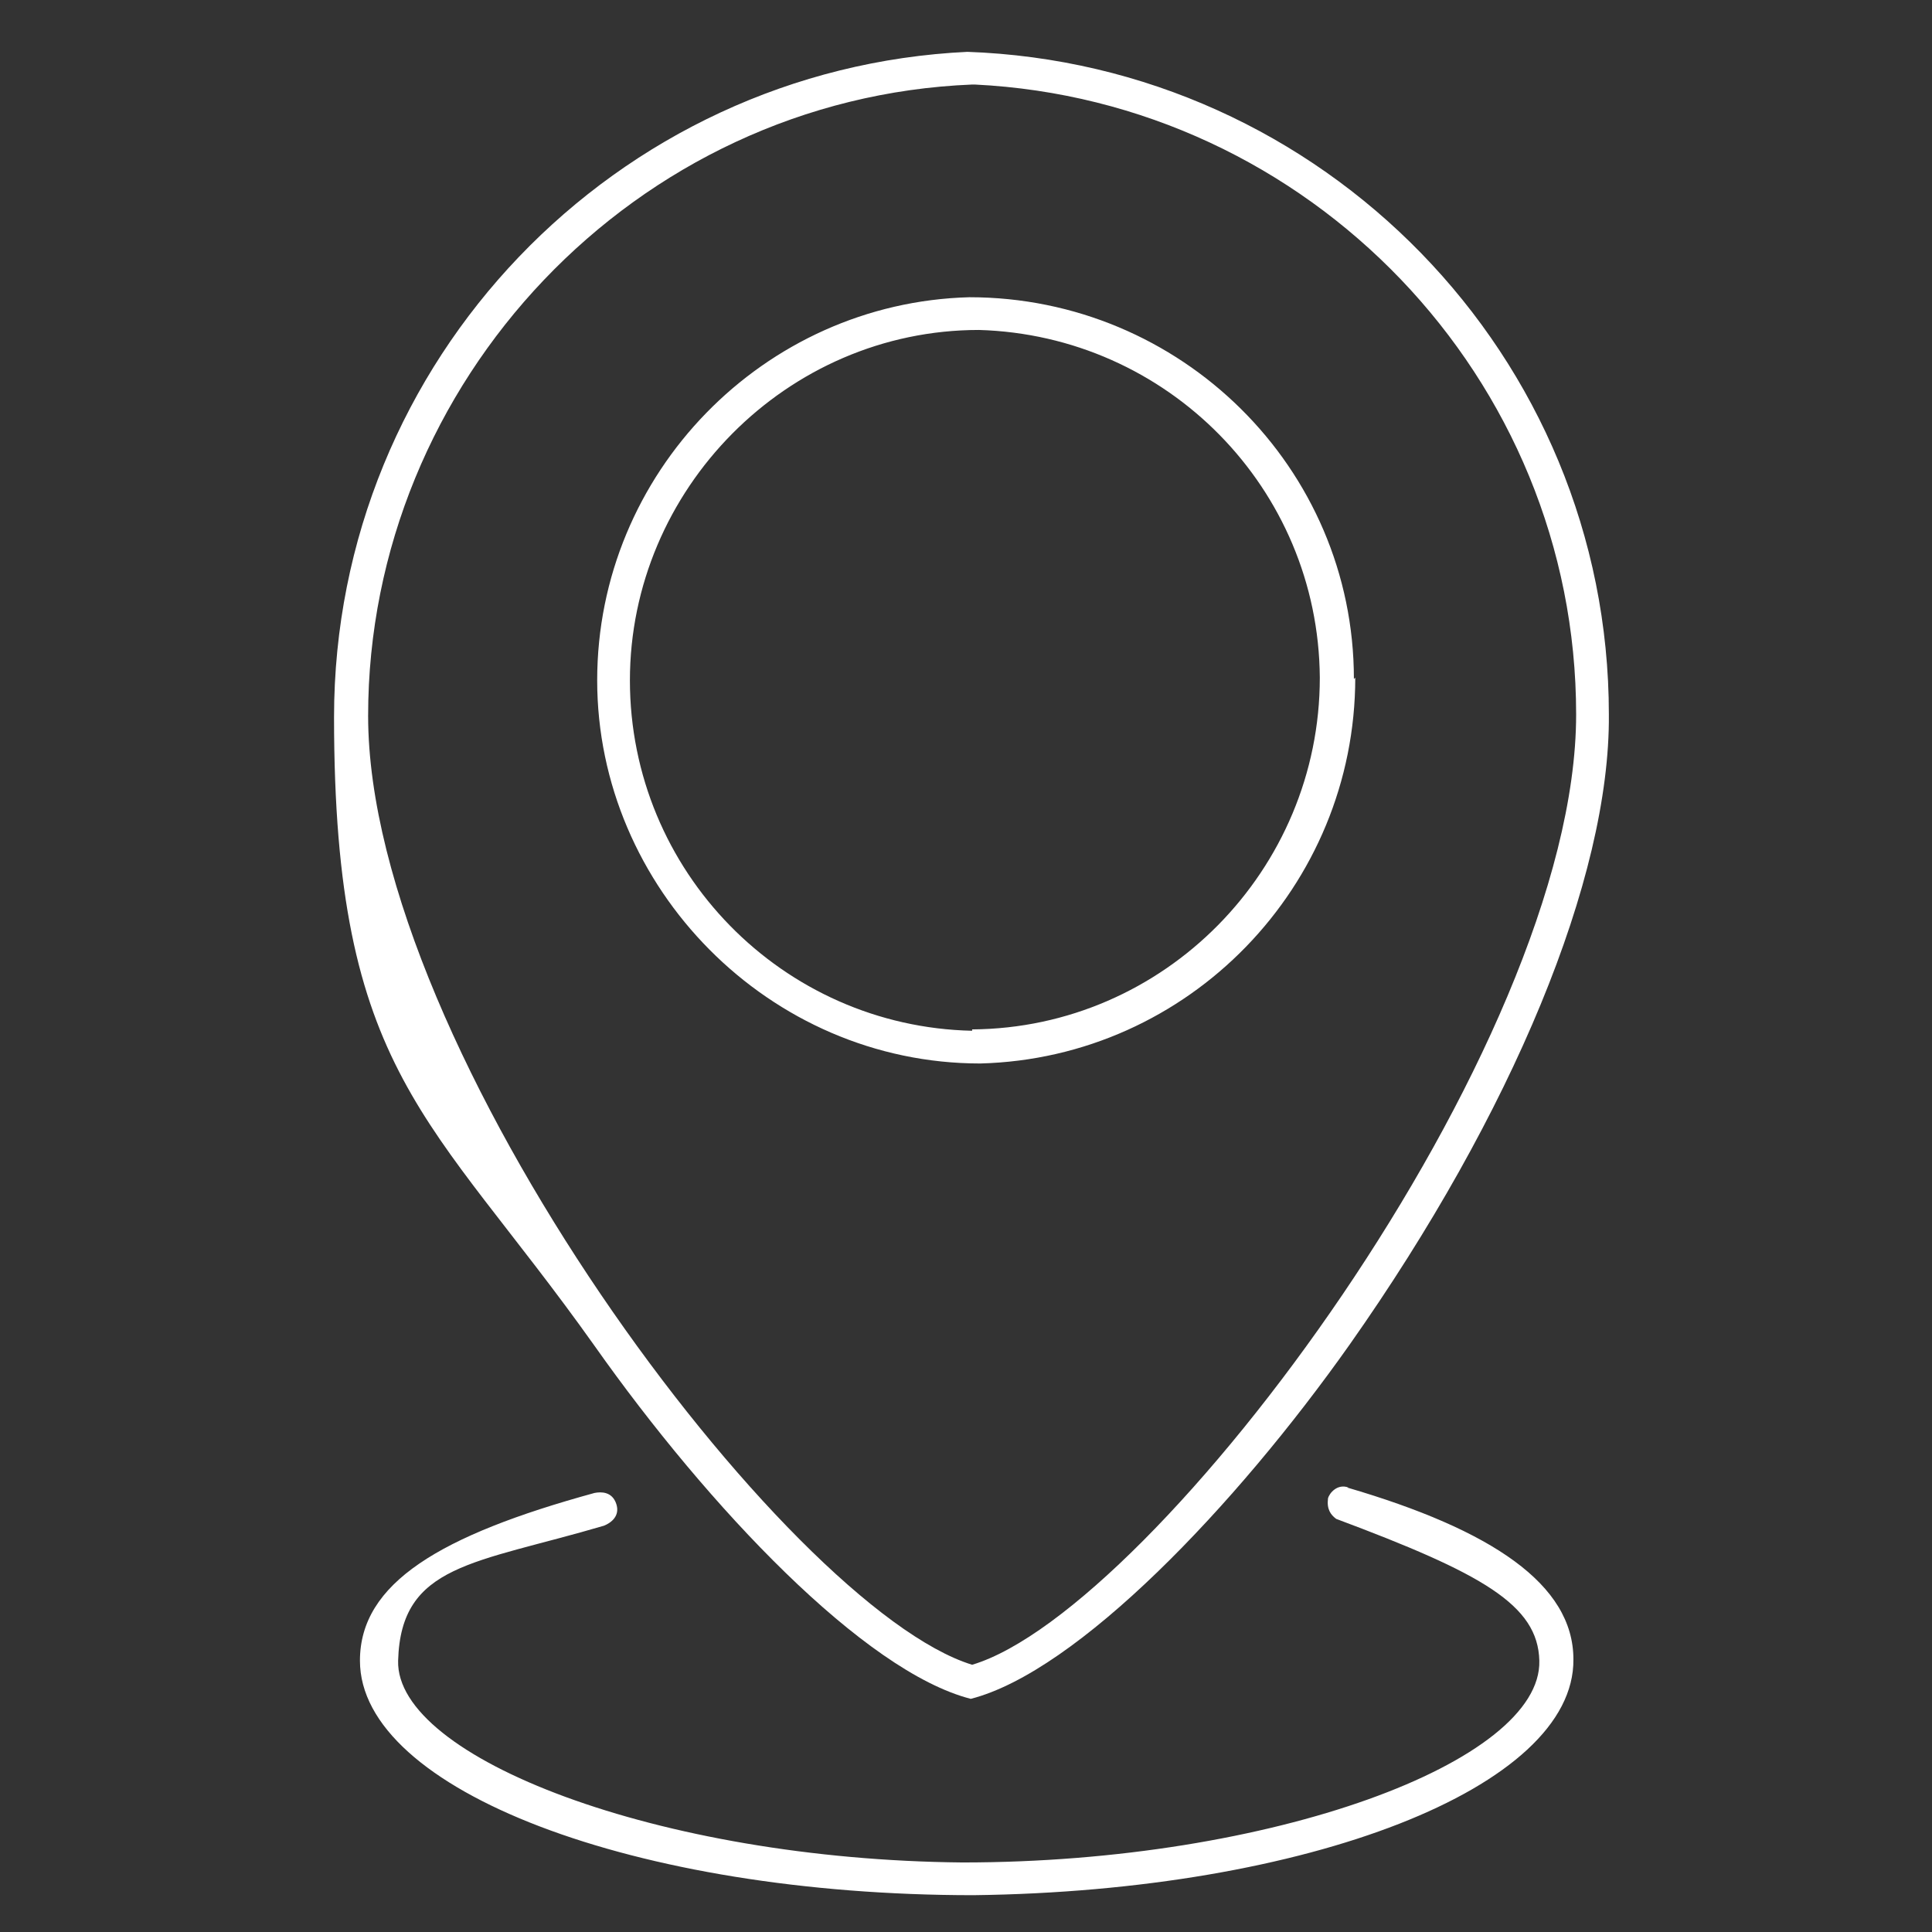
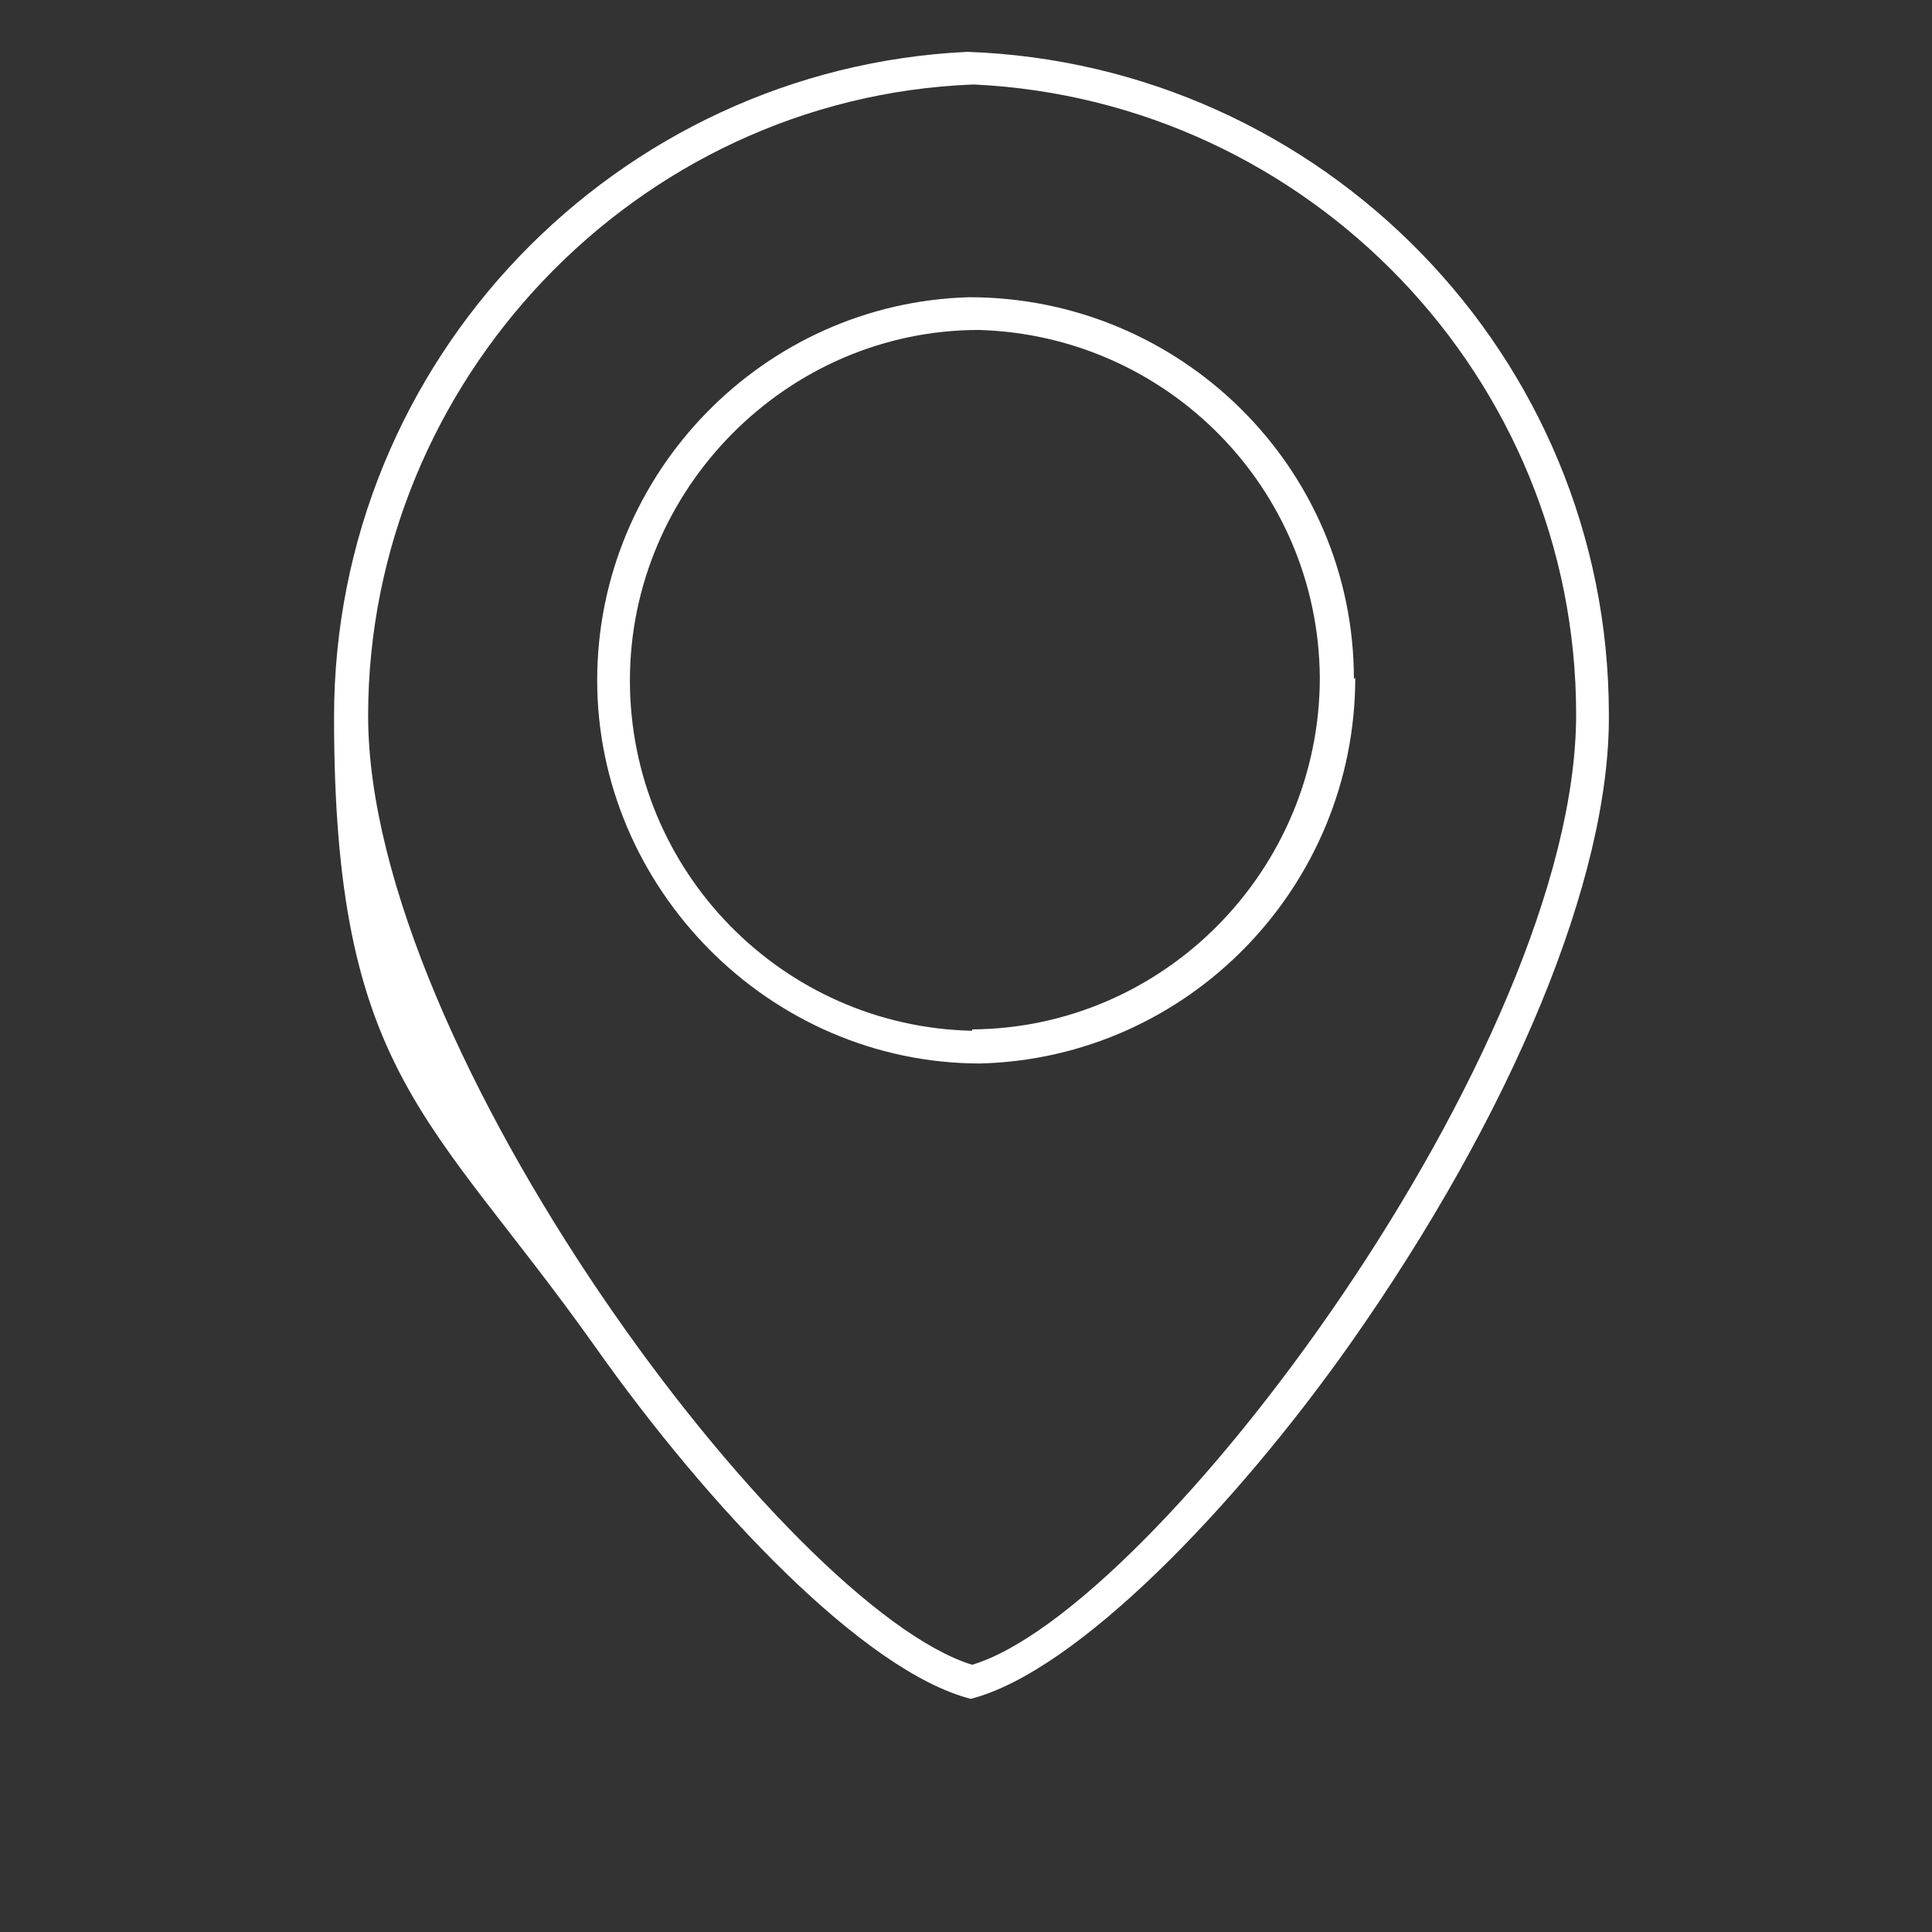
<svg xmlns="http://www.w3.org/2000/svg" id="Ebene_1" data-name="Ebene 1" version="1.1" viewBox="0 0 141.7 141.7">
  <rect x="0" y="0" width="141.7" height="141.7" fill="#333333" stroke="none" />
  <defs>
    <style>
      .cls-1 {
        fill: #fff;
        stroke-width: 0px;
      }
    </style>
  </defs>
-   <path class="cls-1" d="M71,3.8h0c-25.8,1.2-46.5,22.6-46.5,48.8s7.1,29.2,19.1,46.1c8.4,11.9,19.8,23.9,27.6,25.9h0s0,0,0,0c0,0,0,0,0,0h0c7.8-2,19.4-14.1,27.8-26,11.9-16.9,19.1-34.2,19-46.2,0-26.3-21-47.7-47.1-48.6ZM71.3,122.1c-13.6-4.2-44.3-45.1-44.3-69.6S46.6,7.2,71.3,6.2h.2c24.5,1.2,44.1,21.5,44.1,46.2,0,24.5-30.9,65.7-44.3,69.7Z" />
+   <path class="cls-1" d="M71,3.8h0c-25.8,1.2-46.5,22.6-46.5,48.8s7.1,29.2,19.1,46.1c8.4,11.9,19.8,23.9,27.6,25.9h0c0,0,0,0,0,0h0c7.8-2,19.4-14.1,27.8-26,11.9-16.9,19.1-34.2,19-46.2,0-26.3-21-47.7-47.1-48.6ZM71.3,122.1c-13.6-4.2-44.3-45.1-44.3-69.6S46.6,7.2,71.3,6.2h.2c24.5,1.2,44.1,21.5,44.1,46.2,0,24.5-30.9,65.7-44.3,69.7Z" />
  <path class="cls-1" d="M99.3,49.8c0-15.5-12.7-28-28.2-28h0c-15.1.4-27.3,12.9-27.3,28.1s12.6,28.1,28.1,28.1h0c15.3-.4,27.5-13,27.5-28.3ZM71.3,75.6h0c-13.9-.3-25.1-11.7-25.1-25.7s11.5-25.7,25.6-25.7h0c13.8.4,24.9,11.6,25,25.5,0,14.1-11.4,25.7-25.5,25.8Z" />
-   <path class="cls-1" d="M98.9,109.1s0,0,0,0c-.1,0,.1,0,0,0-.8-.3-1.4.4-1.5.8-.1.8.2,1.2.6,1.5,0,0,0,0,0,0,0,0,0,0,0,0,0,0,0,0,0,0,10.7,4,14.8,6.3,14.9,10.4.2,7.4-19.6,14.8-42.3,14.8h0c-22.3-.2-41.6-7.7-41.4-14.8s5.6-7.1,15.1-9.9c.5-.2,1.2-.7.9-1.6s-1.1-.9-1.6-.8c-11.3,3.1-17.2,6.6-17.2,12.3,0,9.5,20.2,17.2,45,17.2h0c24.5-.3,44.1-7.9,44-17.3,0-5.5-6-9.5-16.6-12.6Z" />
</svg>